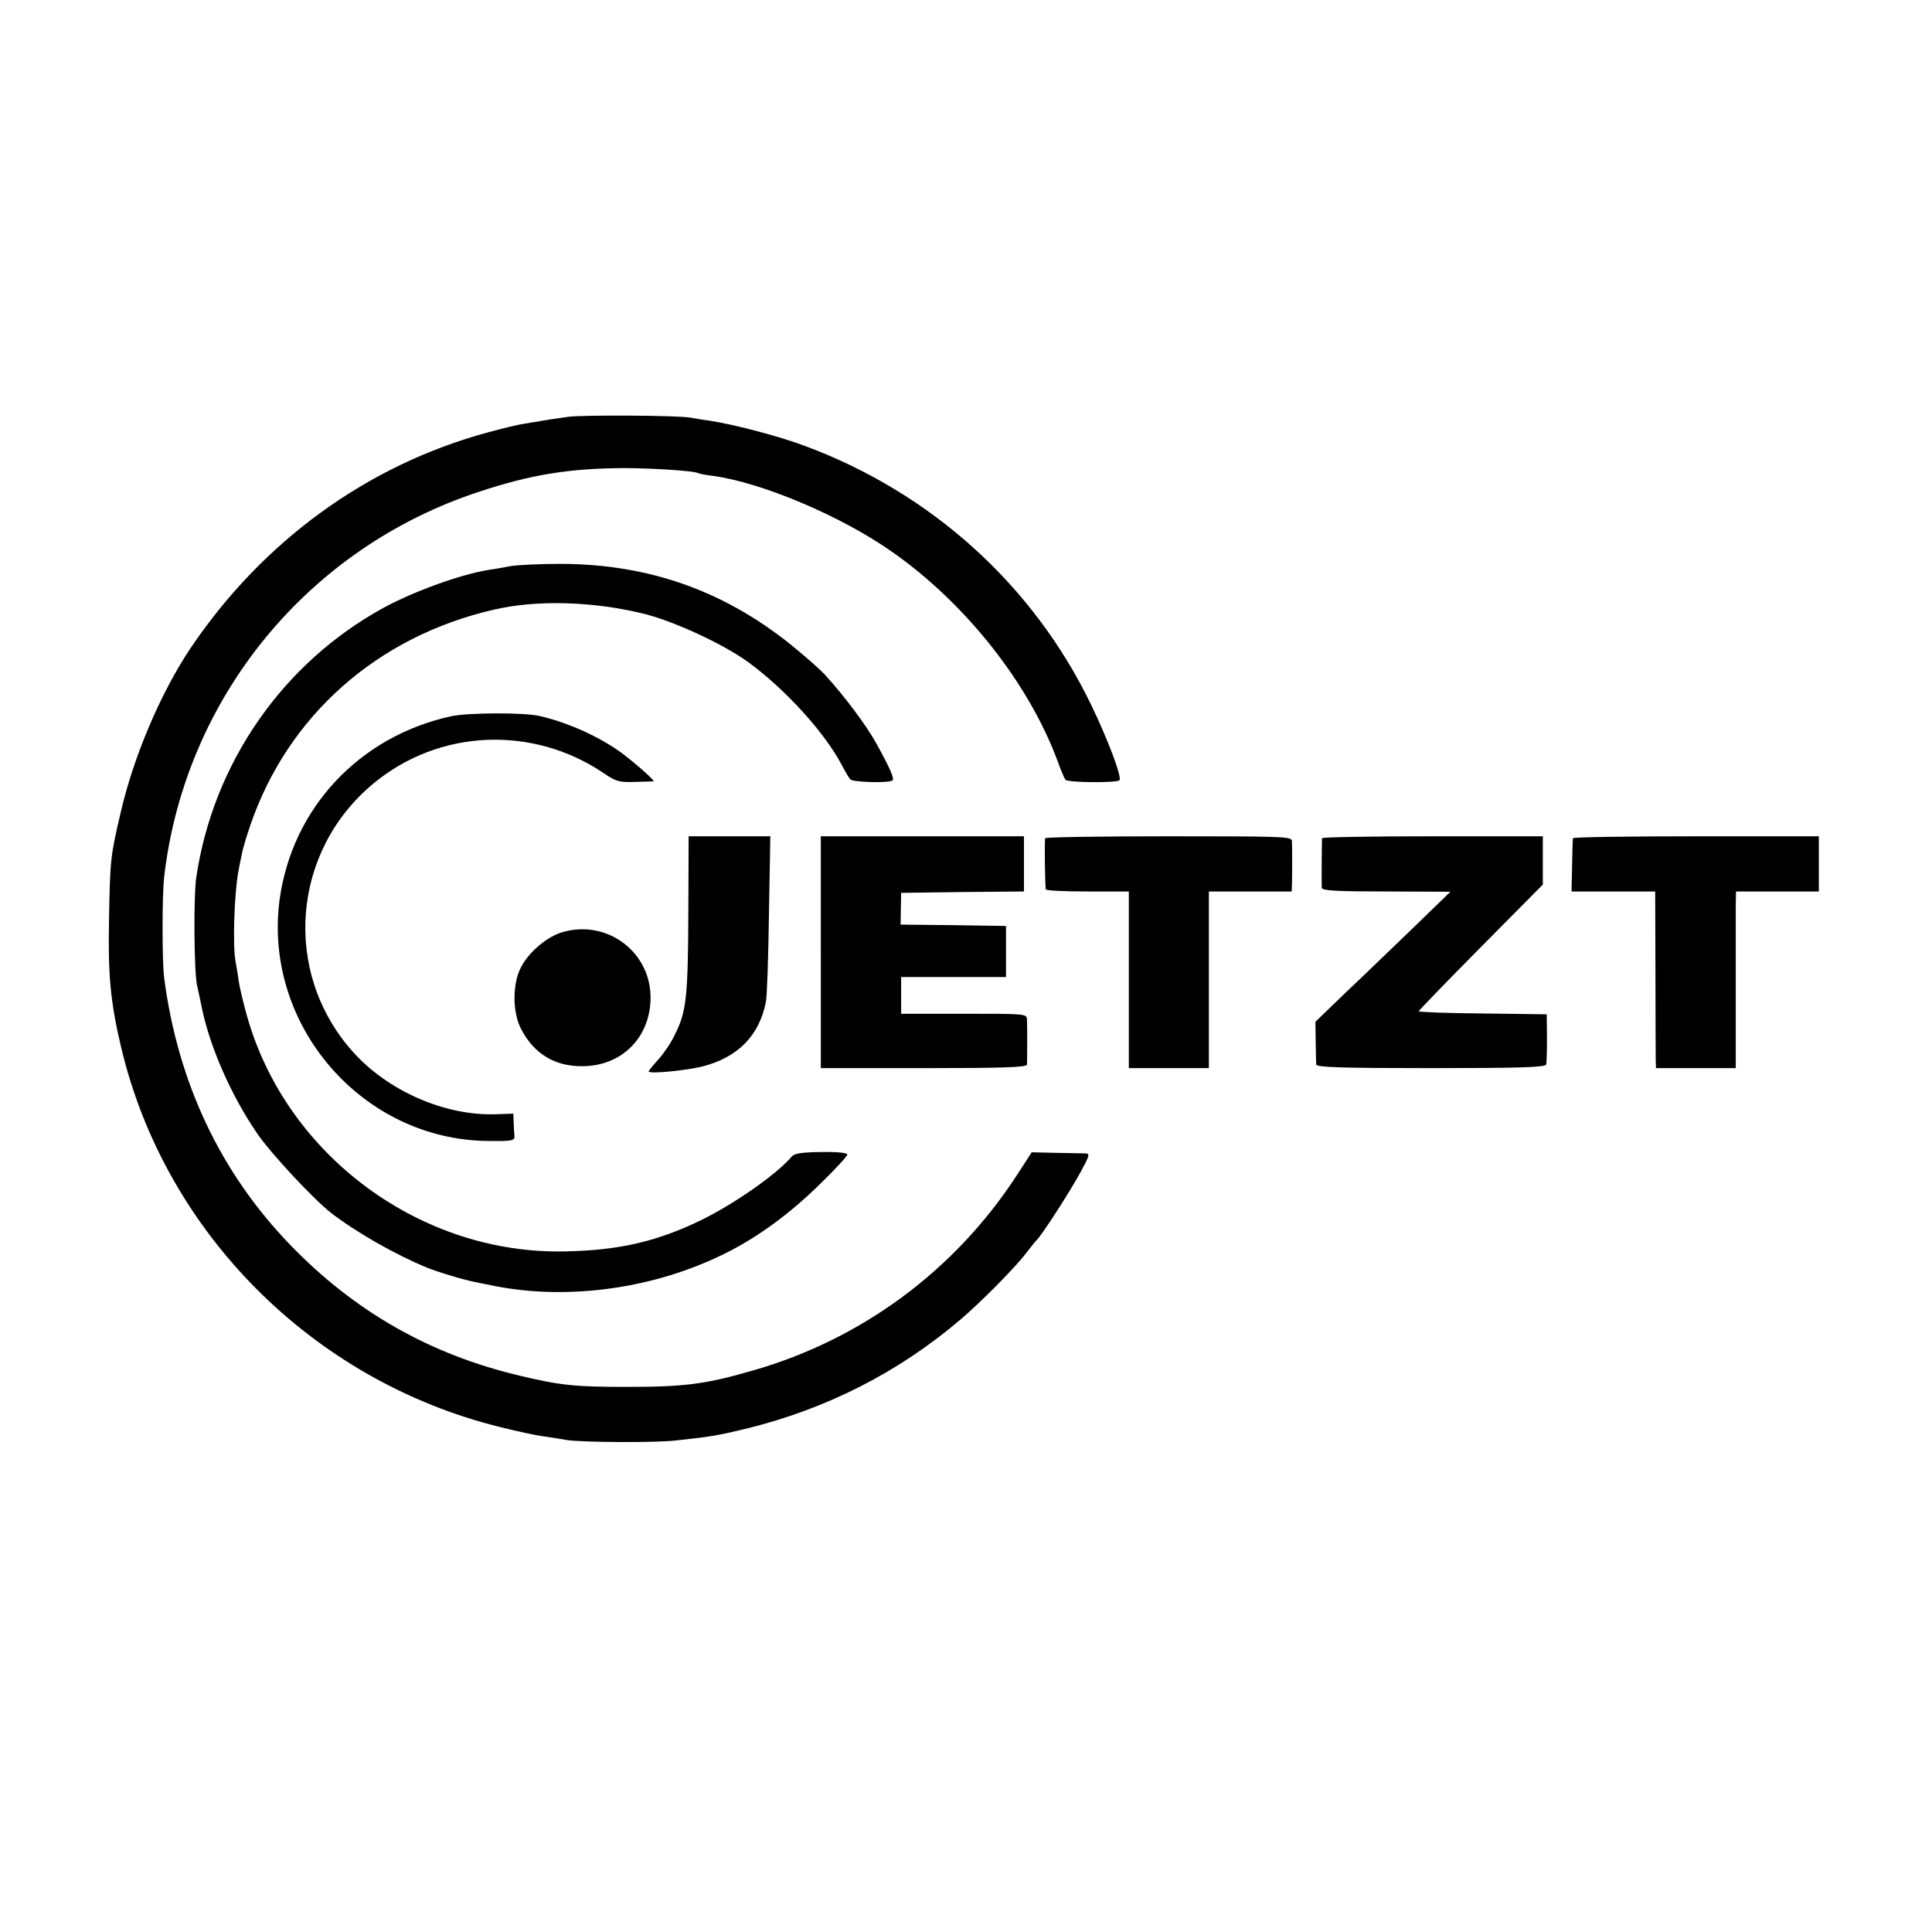
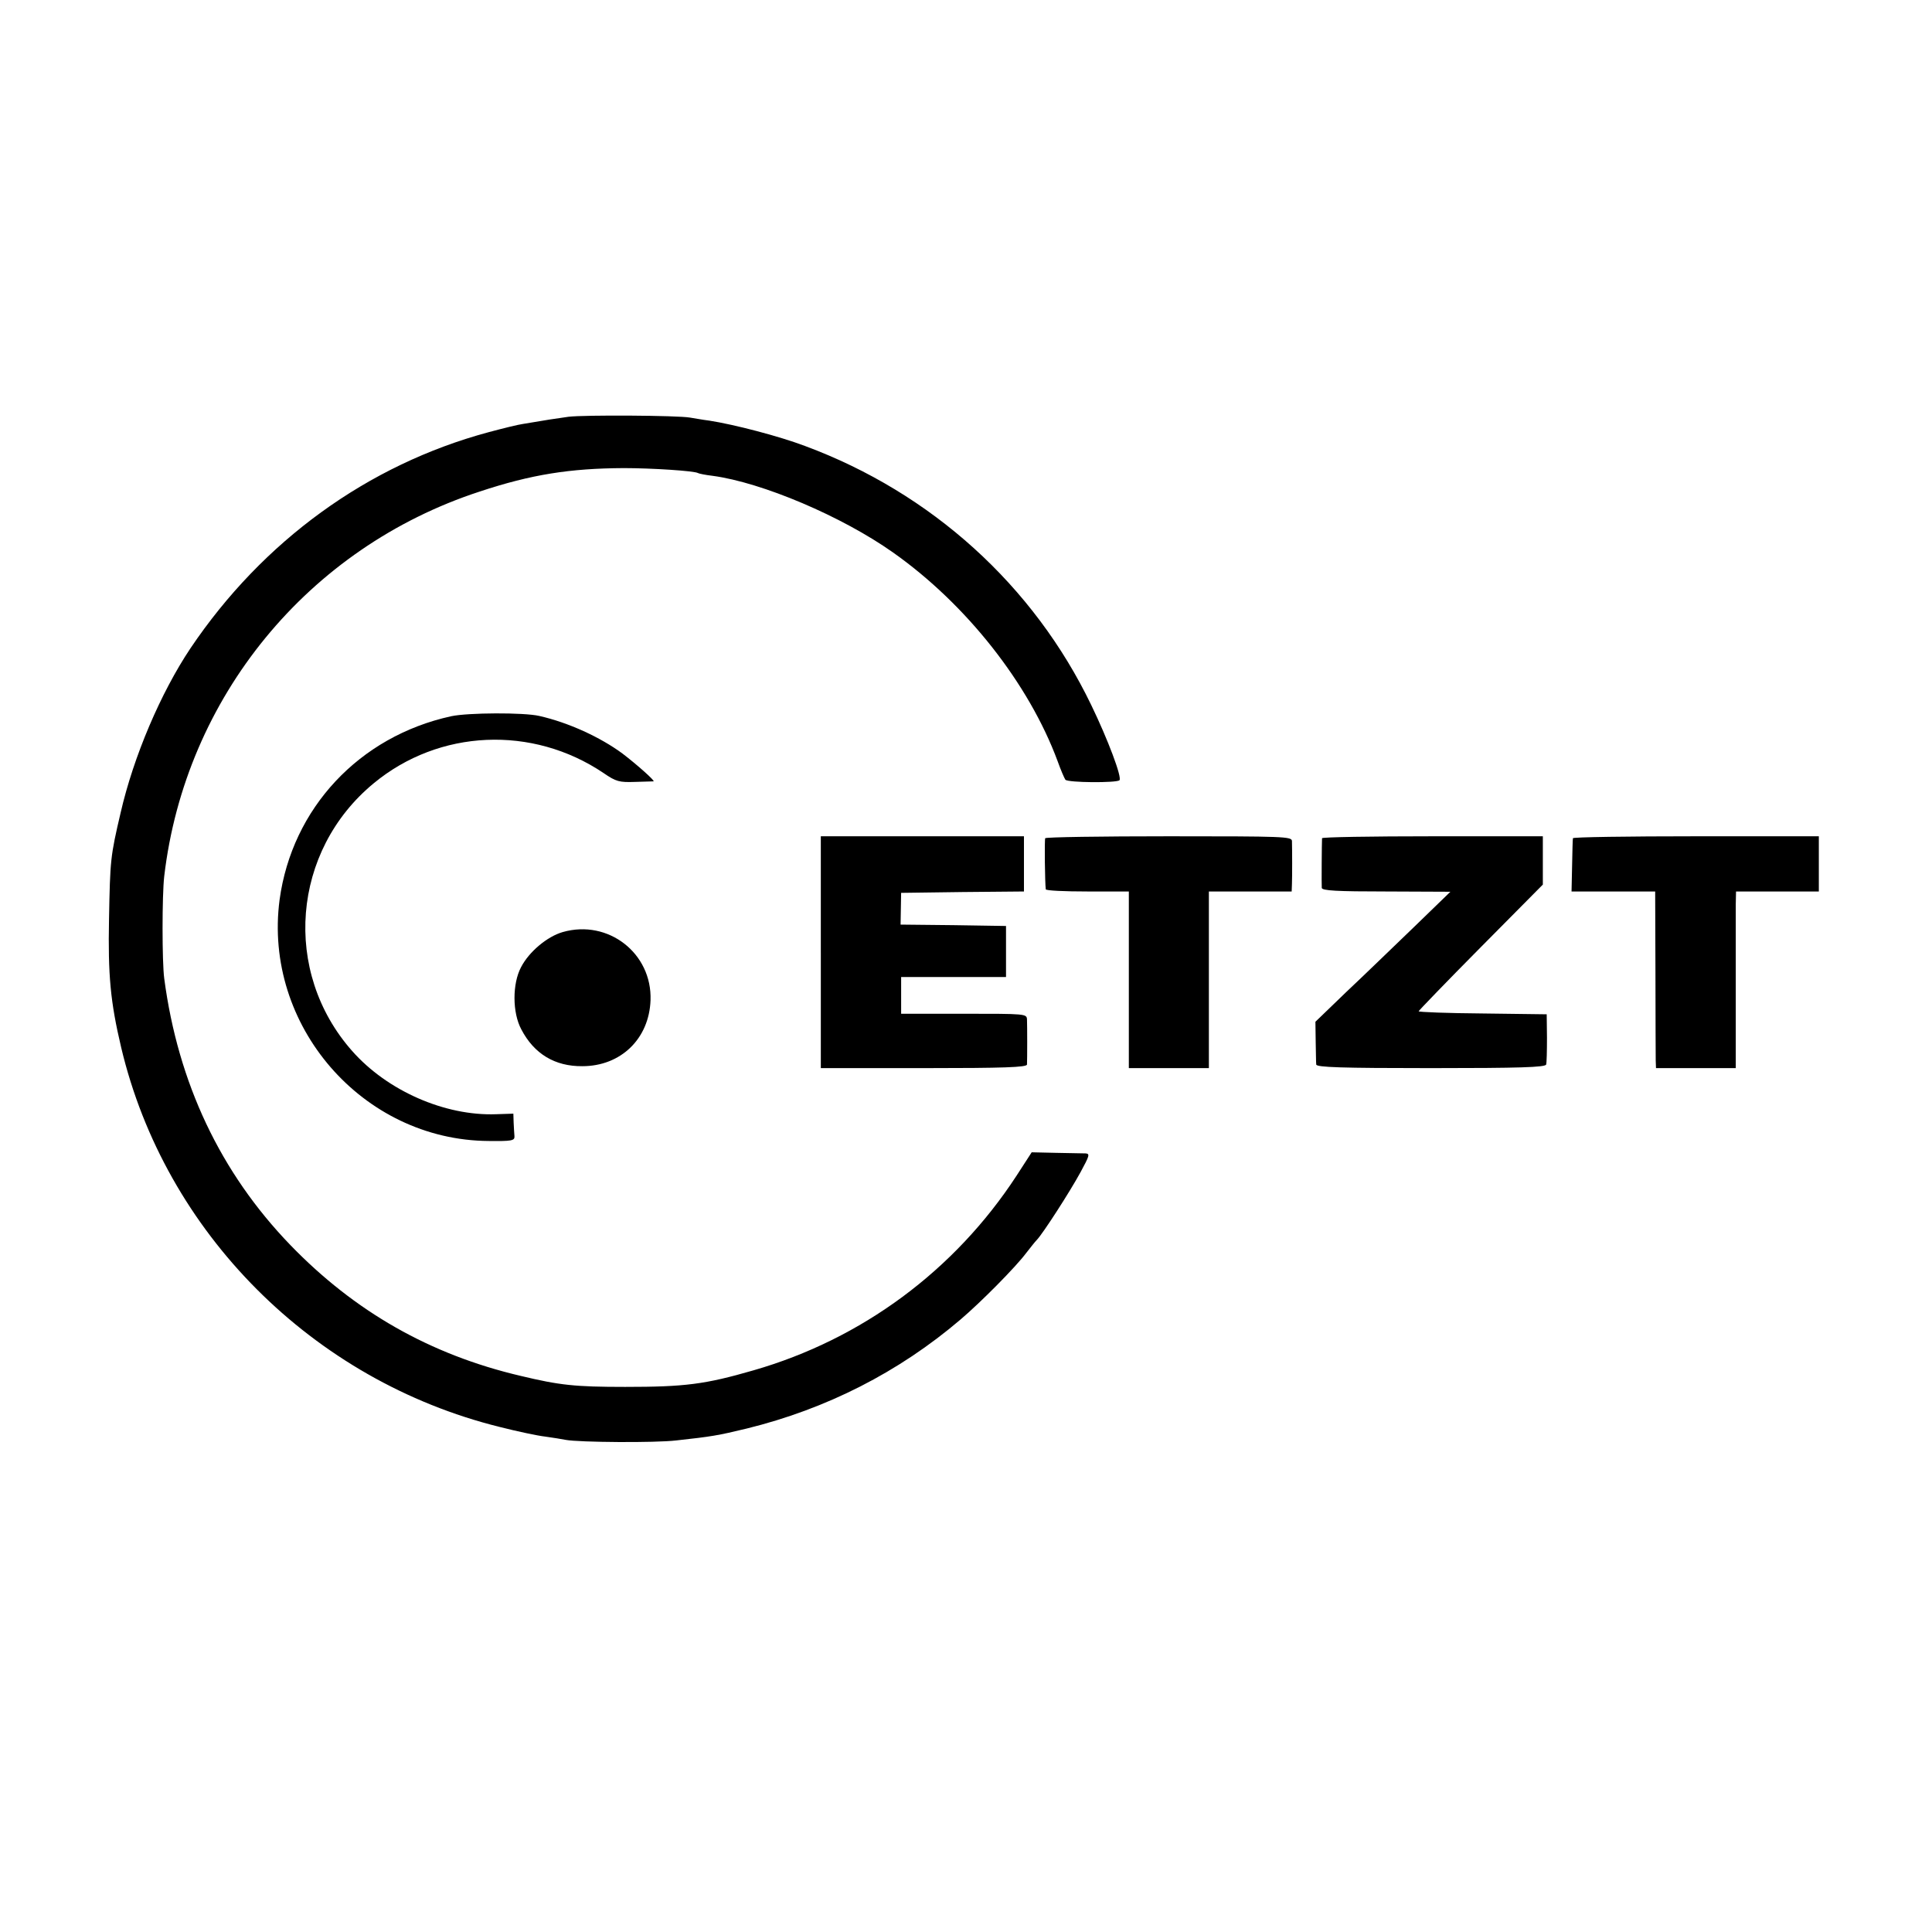
<svg xmlns="http://www.w3.org/2000/svg" version="1.0" width="700pt" height="700pt" viewBox="0 0 700 700" preserveAspectRatio="xMidYMid meet">
  <g transform="translate(0,700) scale(0.1,-0.1)" fill="#000000" stroke="none">
    <path d="M2060 5490 c-50 -7 -77 -11 -165 -26 -16 -2 -73 -16 -125 -30 -438 -118 -818 -394 -1080 -783 -107 -160 -206 -391 -253 -596 -37 -158 -38 -170 -42 -385 -4 -203 5 -300 44 -465 159 -671 694 -1207 1371 -1375 63 -16 138 -32 165 -35 28 -4 61 -9 75 -12 48 -9 325 -11 400 -2 128 14 152 18 255 43 289 71 551 204 775 395 74 63 199 189 238 241 15 19 32 41 39 48 22 23 120 175 158 245 32 59 35 67 18 68 -10 0 -58 1 -107 2 l-88 2 -55 -85 c-224 -343 -560 -592 -953 -705 -176 -51 -249 -60 -465 -60 -182 0 -237 6 -379 40 -328 77 -601 233 -834 474 -253 262 -407 587 -457 966 -8 60 -8 301 0 370 76 648 521 1191 1143 1394 187 62 327 84 522 85 101 0 256 -10 269 -18 3 -2 27 -7 53 -10 179 -24 469 -147 654 -278 265 -187 492 -475 596 -756 11 -31 24 -61 28 -67 9 -11 186 -12 196 -2 10 10 -42 148 -102 272 -209 434 -579 769 -1037 939 -95 36 -257 78 -347 92 -25 3 -56 9 -70 11 -44 8 -383 10 -440 3z" />
-     <path d="M1851 4949 c-25 -5 -61 -11 -81 -14 -97 -15 -270 -77 -380 -137 -366 -200 -618 -564 -679 -978 -10 -66 -8 -344 3 -390 3 -14 11 -50 17 -80 29 -143 107 -320 201 -457 48 -71 206 -240 268 -288 91 -70 231 -150 345 -197 41 -17 135 -45 176 -53 13 -3 47 -9 74 -15 269 -52 580 -8 835 120 115 57 232 143 337 246 57 55 103 105 103 111 0 6 -35 10 -95 9 -72 -1 -97 -5 -107 -17 -50 -60 -201 -167 -322 -227 -161 -79 -299 -112 -496 -116 -523 -13 -1010 345 -1154 849 -14 50 -28 108 -31 130 -3 22 -8 53 -11 68 -12 59 -5 256 11 337 3 14 8 39 11 55 3 17 17 64 31 105 136 397 460 684 882 781 159 37 364 30 549 -16 111 -29 288 -111 377 -177 133 -98 273 -253 334 -368 13 -25 27 -49 32 -54 9 -10 136 -14 152 -4 9 5 -6 40 -57 133 -37 67 -115 171 -185 248 -14 16 -60 57 -101 91 -253 212 -534 313 -862 313 -73 0 -153 -4 -177 -8z" />
    <path d="M1635 4405 c-334 -73 -577 -334 -622 -665 -60 -455 300 -871 757 -874 84 -1 95 1 94 17 -1 9 -2 32 -3 50 l-1 32 -62 -2 c-186 -7 -395 85 -522 229 -254 287 -219 725 78 970 237 196 575 211 833 37 45 -31 57 -34 114 -32 35 1 65 2 67 2 6 2 -63 63 -113 101 -80 59 -195 112 -301 136 -56 13 -258 12 -319 -1z" />
-     <path d="M2494 3707 c-1 -324 -7 -373 -50 -458 -13 -28 -40 -67 -59 -88 -19 -21 -35 -41 -35 -43 0 -10 135 3 195 18 129 33 206 112 230 234 4 19 9 162 11 318 l5 282 -148 0 -148 0 -1 -263z" />
    <path d="M2974 3550 l0 -420 373 0 c291 0 373 3 374 13 1 20 1 140 0 163 -1 21 -4 21 -228 21 l-228 0 0 67 0 66 190 0 190 0 0 93 0 92 -191 3 -191 2 1 58 1 57 223 3 222 2 0 100 0 100 -368 0 -368 0 0 -420z" />
    <path d="M3787 3963 c-3 -7 -1 -163 2 -185 0 -5 69 -8 151 -8 l150 0 0 -320 0 -320 145 0 145 0 0 320 0 320 150 0 150 0 1 28 c1 26 1 120 0 155 -1 16 -29 17 -445 17 -245 0 -446 -3 -449 -7z" />
    <path d="M4790 3963 c-1 -16 -2 -168 -1 -180 1 -10 55 -13 234 -13 l232 -1 -131 -127 c-73 -70 -182 -176 -245 -235 l-113 -109 1 -71 c1 -40 1 -78 2 -84 1 -10 91 -13 415 -13 322 0 415 3 418 13 2 6 3 50 3 97 l-1 85 -232 3 c-128 1 -232 5 -232 8 0 2 101 107 225 232 l225 227 0 88 0 87 -400 0 c-220 0 -400 -3 -400 -7z" />
    <path d="M5699 3963 c-1 -5 -2 -50 -3 -100 l-2 -93 152 0 151 0 1 -292 c0 -161 1 -305 1 -320 l1 -28 144 0 145 0 0 273 c0 149 0 293 0 320 l1 47 150 0 150 0 0 100 0 100 -445 0 c-245 0 -446 -3 -446 -7z" />
    <path d="M2039 3623 c-56 -16 -122 -71 -151 -127 -32 -60 -32 -165 1 -226 46 -88 121 -134 221 -133 139 0 242 99 247 239 6 170 -153 294 -318 247z" />
  </g>
</svg>